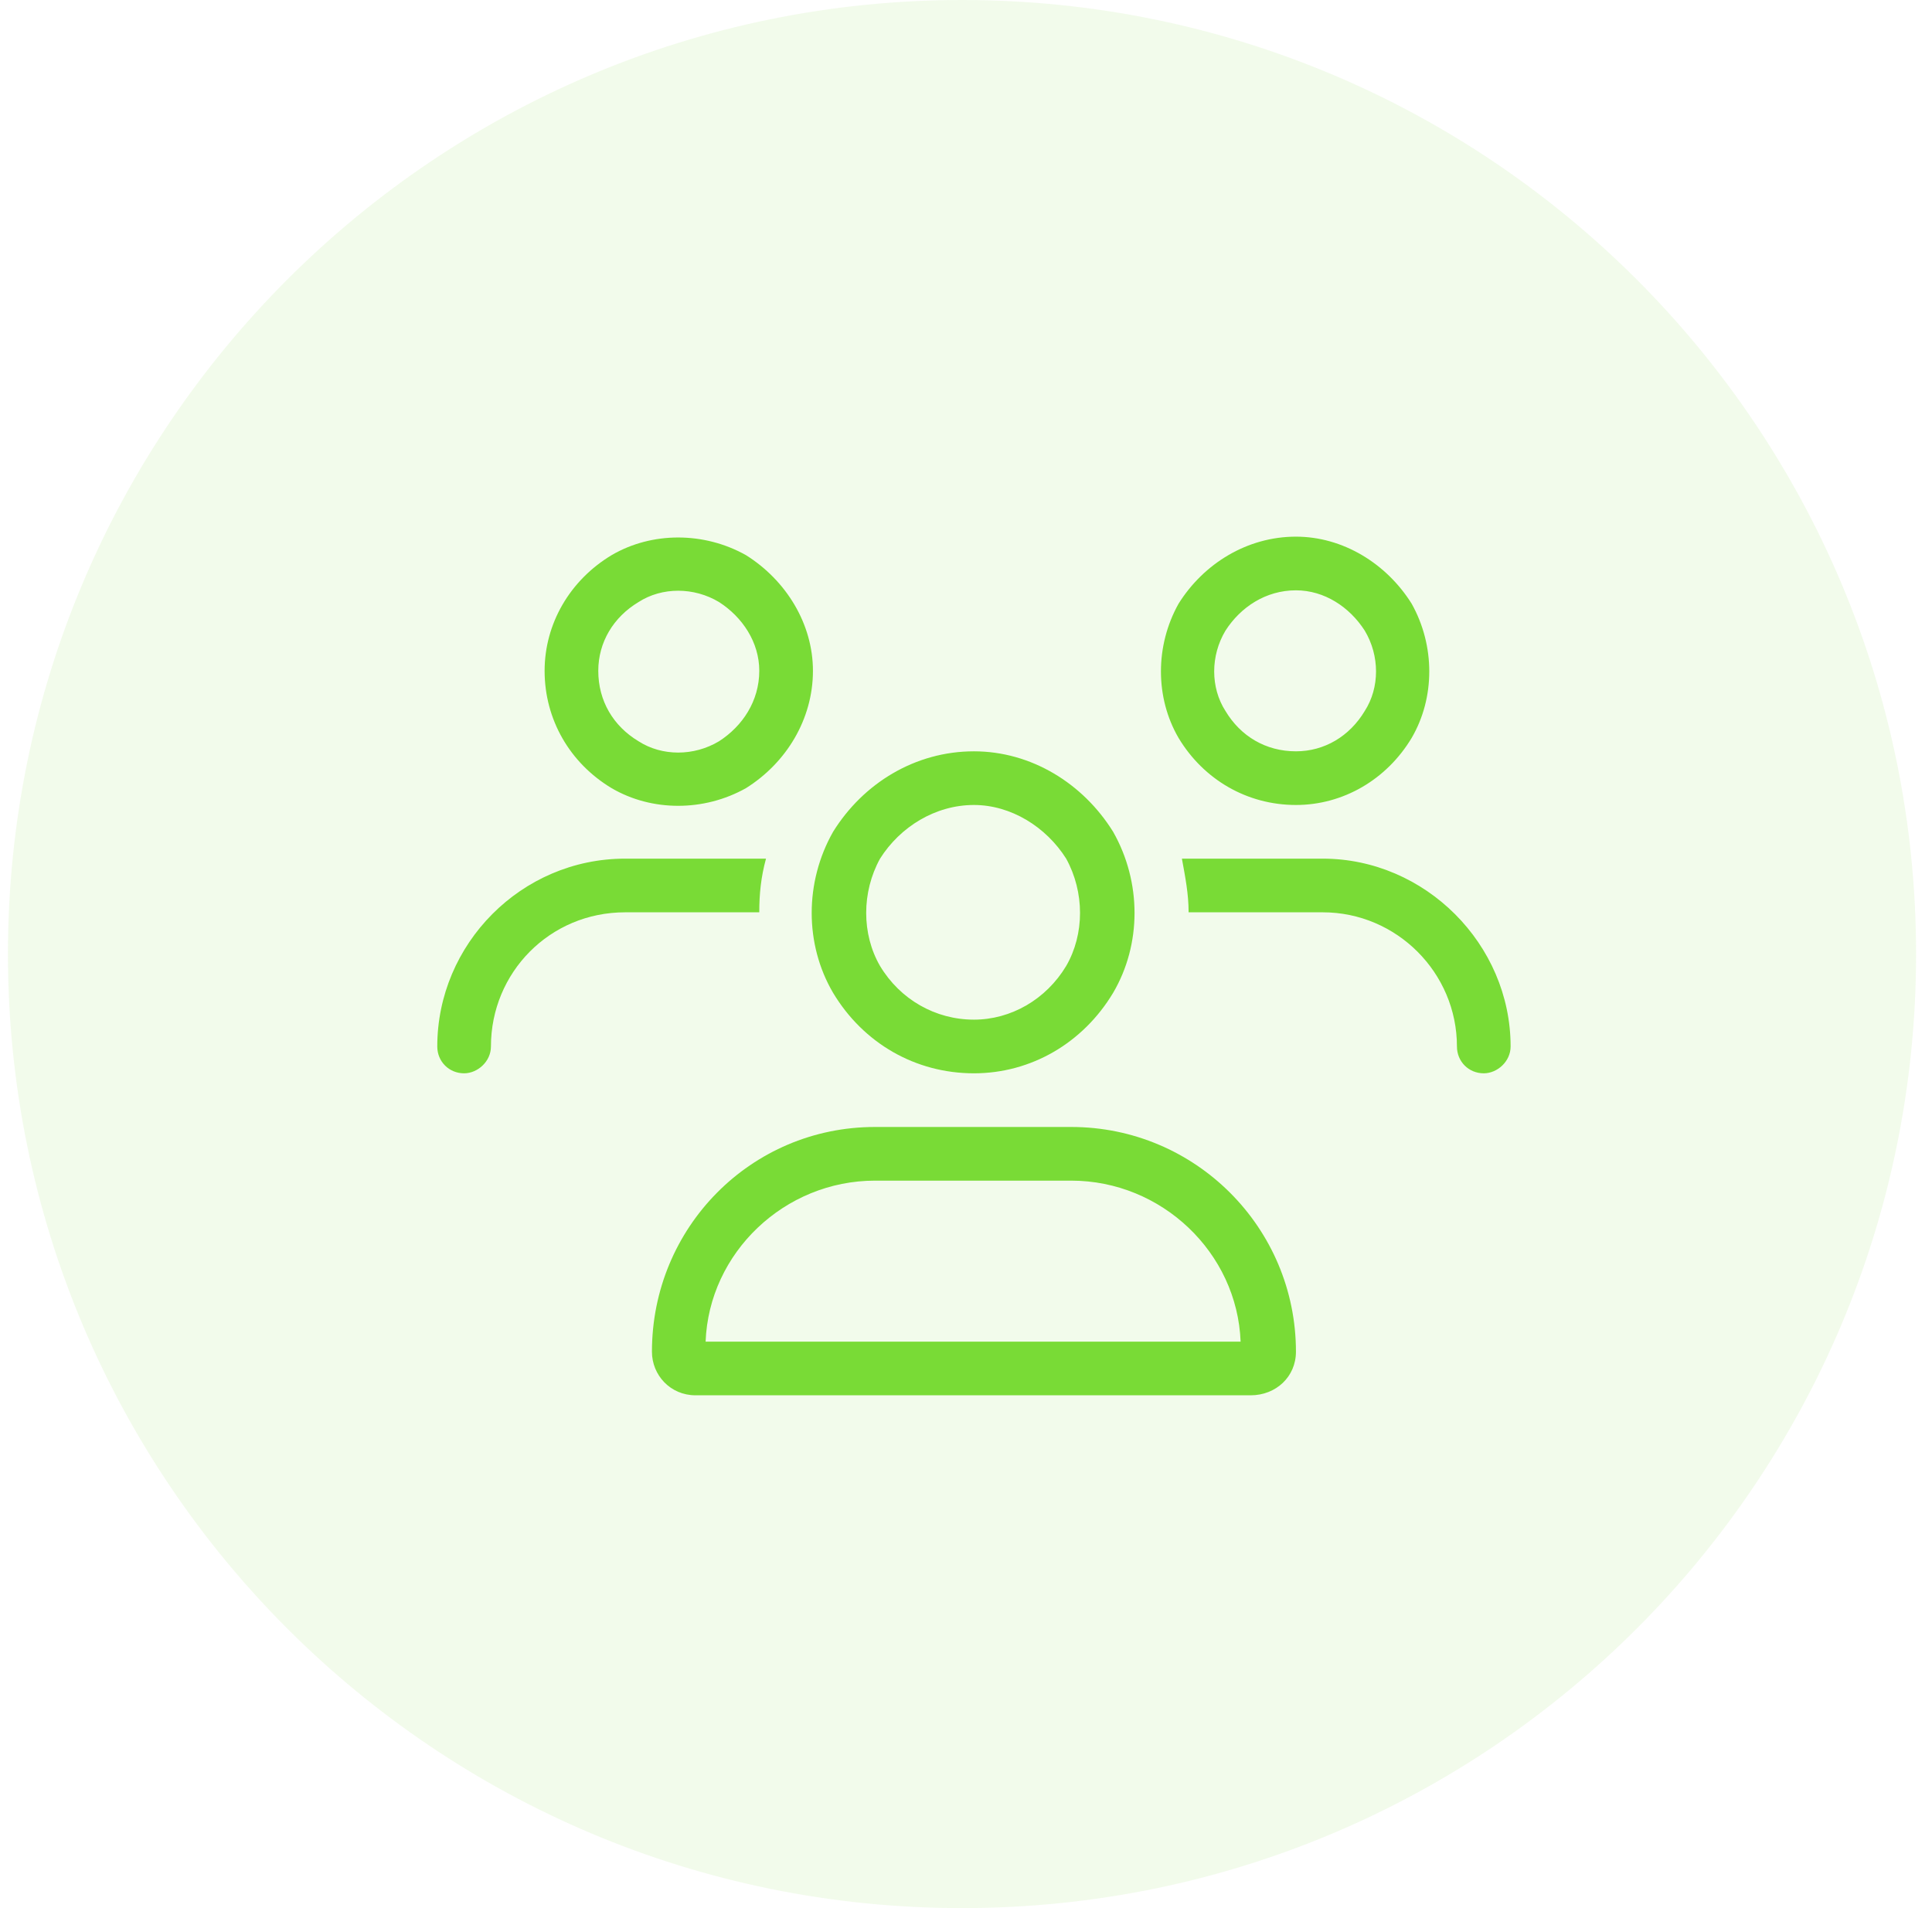
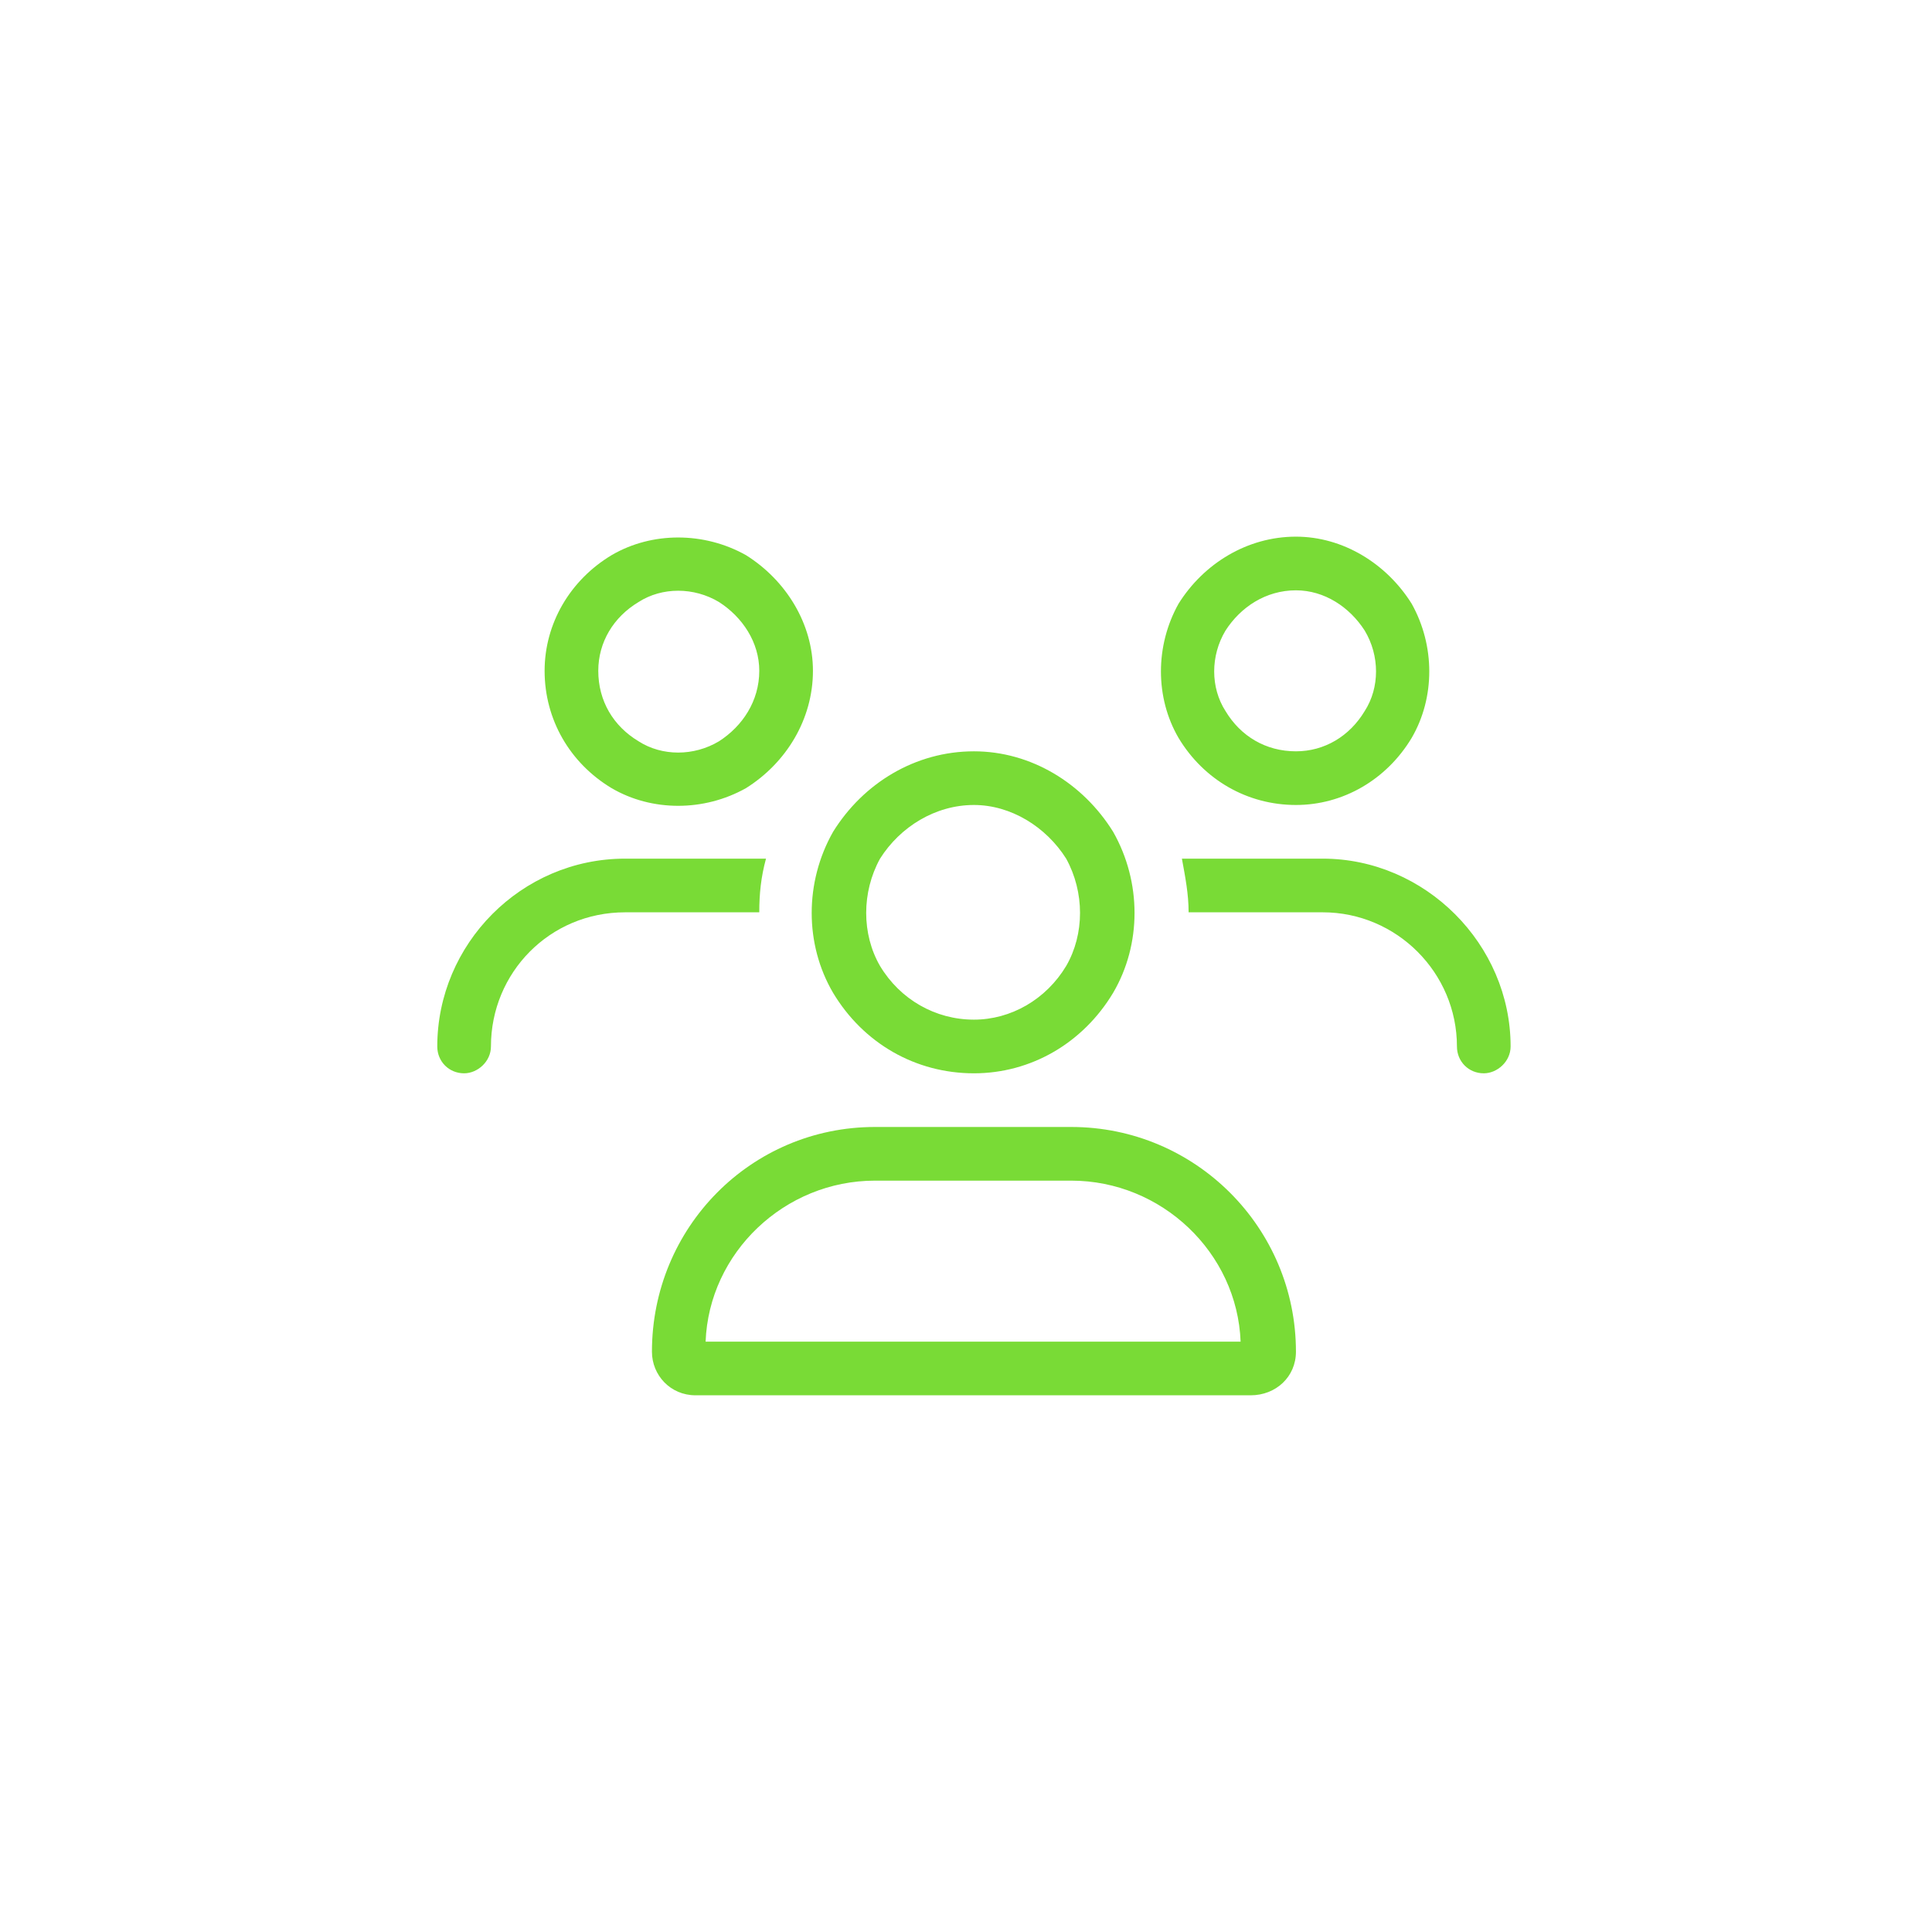
<svg xmlns="http://www.w3.org/2000/svg" width="81" height="80" viewBox="0 0 81 80" fill="none">
-   <path d="M80.333 40C80.333 62.091 62.425 80 40.333 80C18.242 80 0.333 62.091 0.333 40C0.333 17.909 18.242 0 40.333 0C62.425 0 80.333 17.909 80.333 40Z" fill="#79DB36" fill-opacity="0.1" />
  <path d="M25.083 28.125C25.083 29.391 25.716 30.445 26.771 31.078C27.755 31.711 29.091 31.711 30.146 31.078C31.13 30.445 31.833 29.391 31.833 28.125C31.833 26.93 31.13 25.875 30.146 25.242C29.091 24.609 27.755 24.609 26.771 25.242C25.716 25.875 25.083 26.93 25.083 28.125ZM34.083 28.125C34.083 30.164 32.958 31.992 31.271 33.047C29.513 34.031 27.333 34.031 25.646 33.047C23.888 31.992 22.833 30.164 22.833 28.125C22.833 26.156 23.888 24.328 25.646 23.273C27.333 22.289 29.513 22.289 31.271 23.273C32.958 24.328 34.083 26.156 34.083 28.125ZM40.833 33.75C39.216 33.75 37.74 34.664 36.896 36C36.122 37.406 36.122 39.164 36.896 40.5C37.74 41.906 39.216 42.75 40.833 42.75C42.38 42.75 43.857 41.906 44.7 40.5C45.474 39.164 45.474 37.406 44.7 36C43.857 34.664 42.38 33.75 40.833 33.75ZM40.833 45C38.372 45 36.193 43.734 34.927 41.625C33.732 39.586 33.732 36.984 34.927 34.875C36.193 32.836 38.372 31.5 40.833 31.5C43.224 31.5 45.404 32.836 46.669 34.875C47.865 36.984 47.865 39.586 46.669 41.625C45.404 43.734 43.224 45 40.833 45ZM36.685 49.5C32.888 49.5 29.724 52.523 29.583 56.25H52.013C51.872 52.523 48.708 49.5 44.911 49.5H36.685ZM36.685 47.25H44.911C50.115 47.25 54.333 51.469 54.333 56.672C54.333 57.727 53.49 58.5 52.435 58.5H29.161C28.107 58.5 27.333 57.656 27.333 56.672C27.333 51.469 31.482 47.25 36.685 47.25ZM54.333 24.75C53.068 24.75 52.013 25.453 51.38 26.438C50.747 27.492 50.747 28.828 51.38 29.812C52.013 30.867 53.068 31.5 54.333 31.5C55.529 31.5 56.583 30.867 57.216 29.812C57.849 28.828 57.849 27.492 57.216 26.438C56.583 25.453 55.529 24.75 54.333 24.75ZM54.333 33.75C52.294 33.75 50.466 32.695 49.411 30.938C48.427 29.25 48.427 27.07 49.411 25.312C50.466 23.625 52.294 22.5 54.333 22.5C56.302 22.5 58.13 23.625 59.185 25.312C60.169 27.07 60.169 29.25 59.185 30.938C58.13 32.695 56.302 33.75 54.333 33.75ZM55.458 38.25H49.833C49.833 37.477 49.693 36.773 49.552 36H55.458C59.747 36 63.333 39.586 63.333 43.875C63.333 44.508 62.771 45 62.208 45C61.575 45 61.083 44.508 61.083 43.875C61.083 40.781 58.552 38.25 55.458 38.25ZM31.833 38.25H26.208C23.044 38.25 20.583 40.781 20.583 43.875C20.583 44.508 20.021 45 19.458 45C18.826 45 18.333 44.508 18.333 43.875C18.333 39.586 21.849 36 26.208 36H32.115C31.904 36.773 31.833 37.477 31.833 38.25Z" fill="#79DB36" />
</svg>